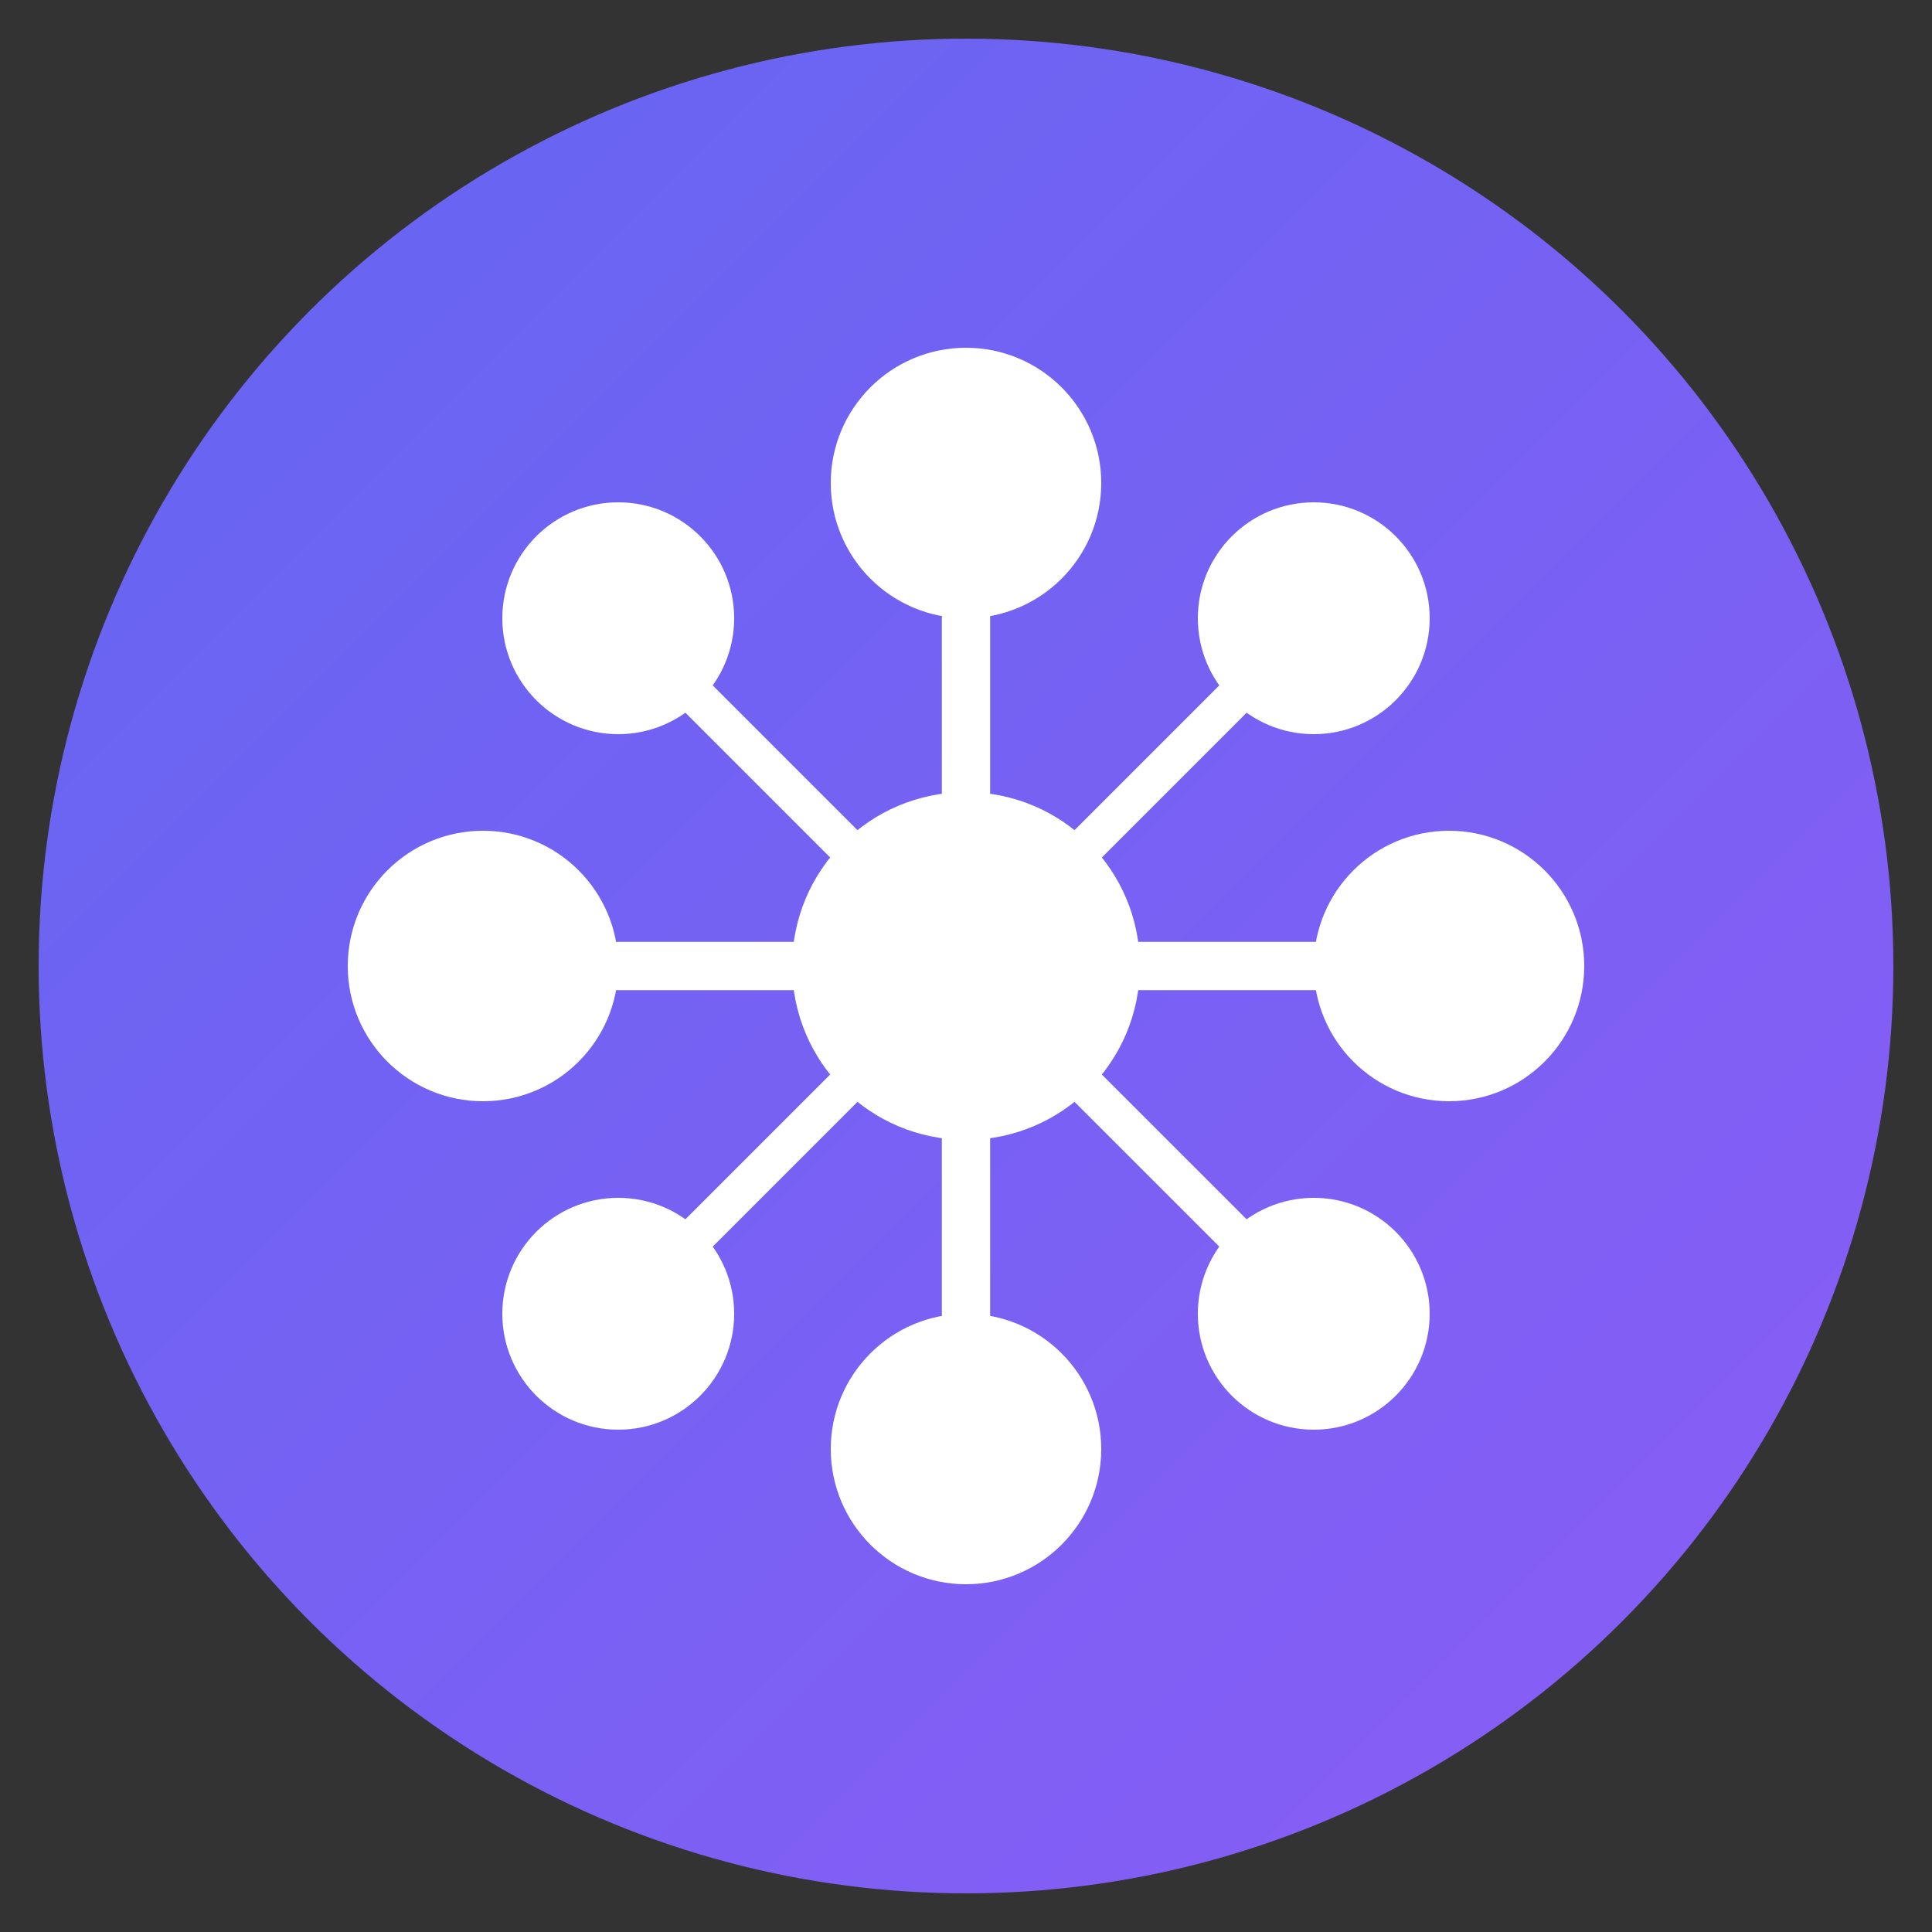
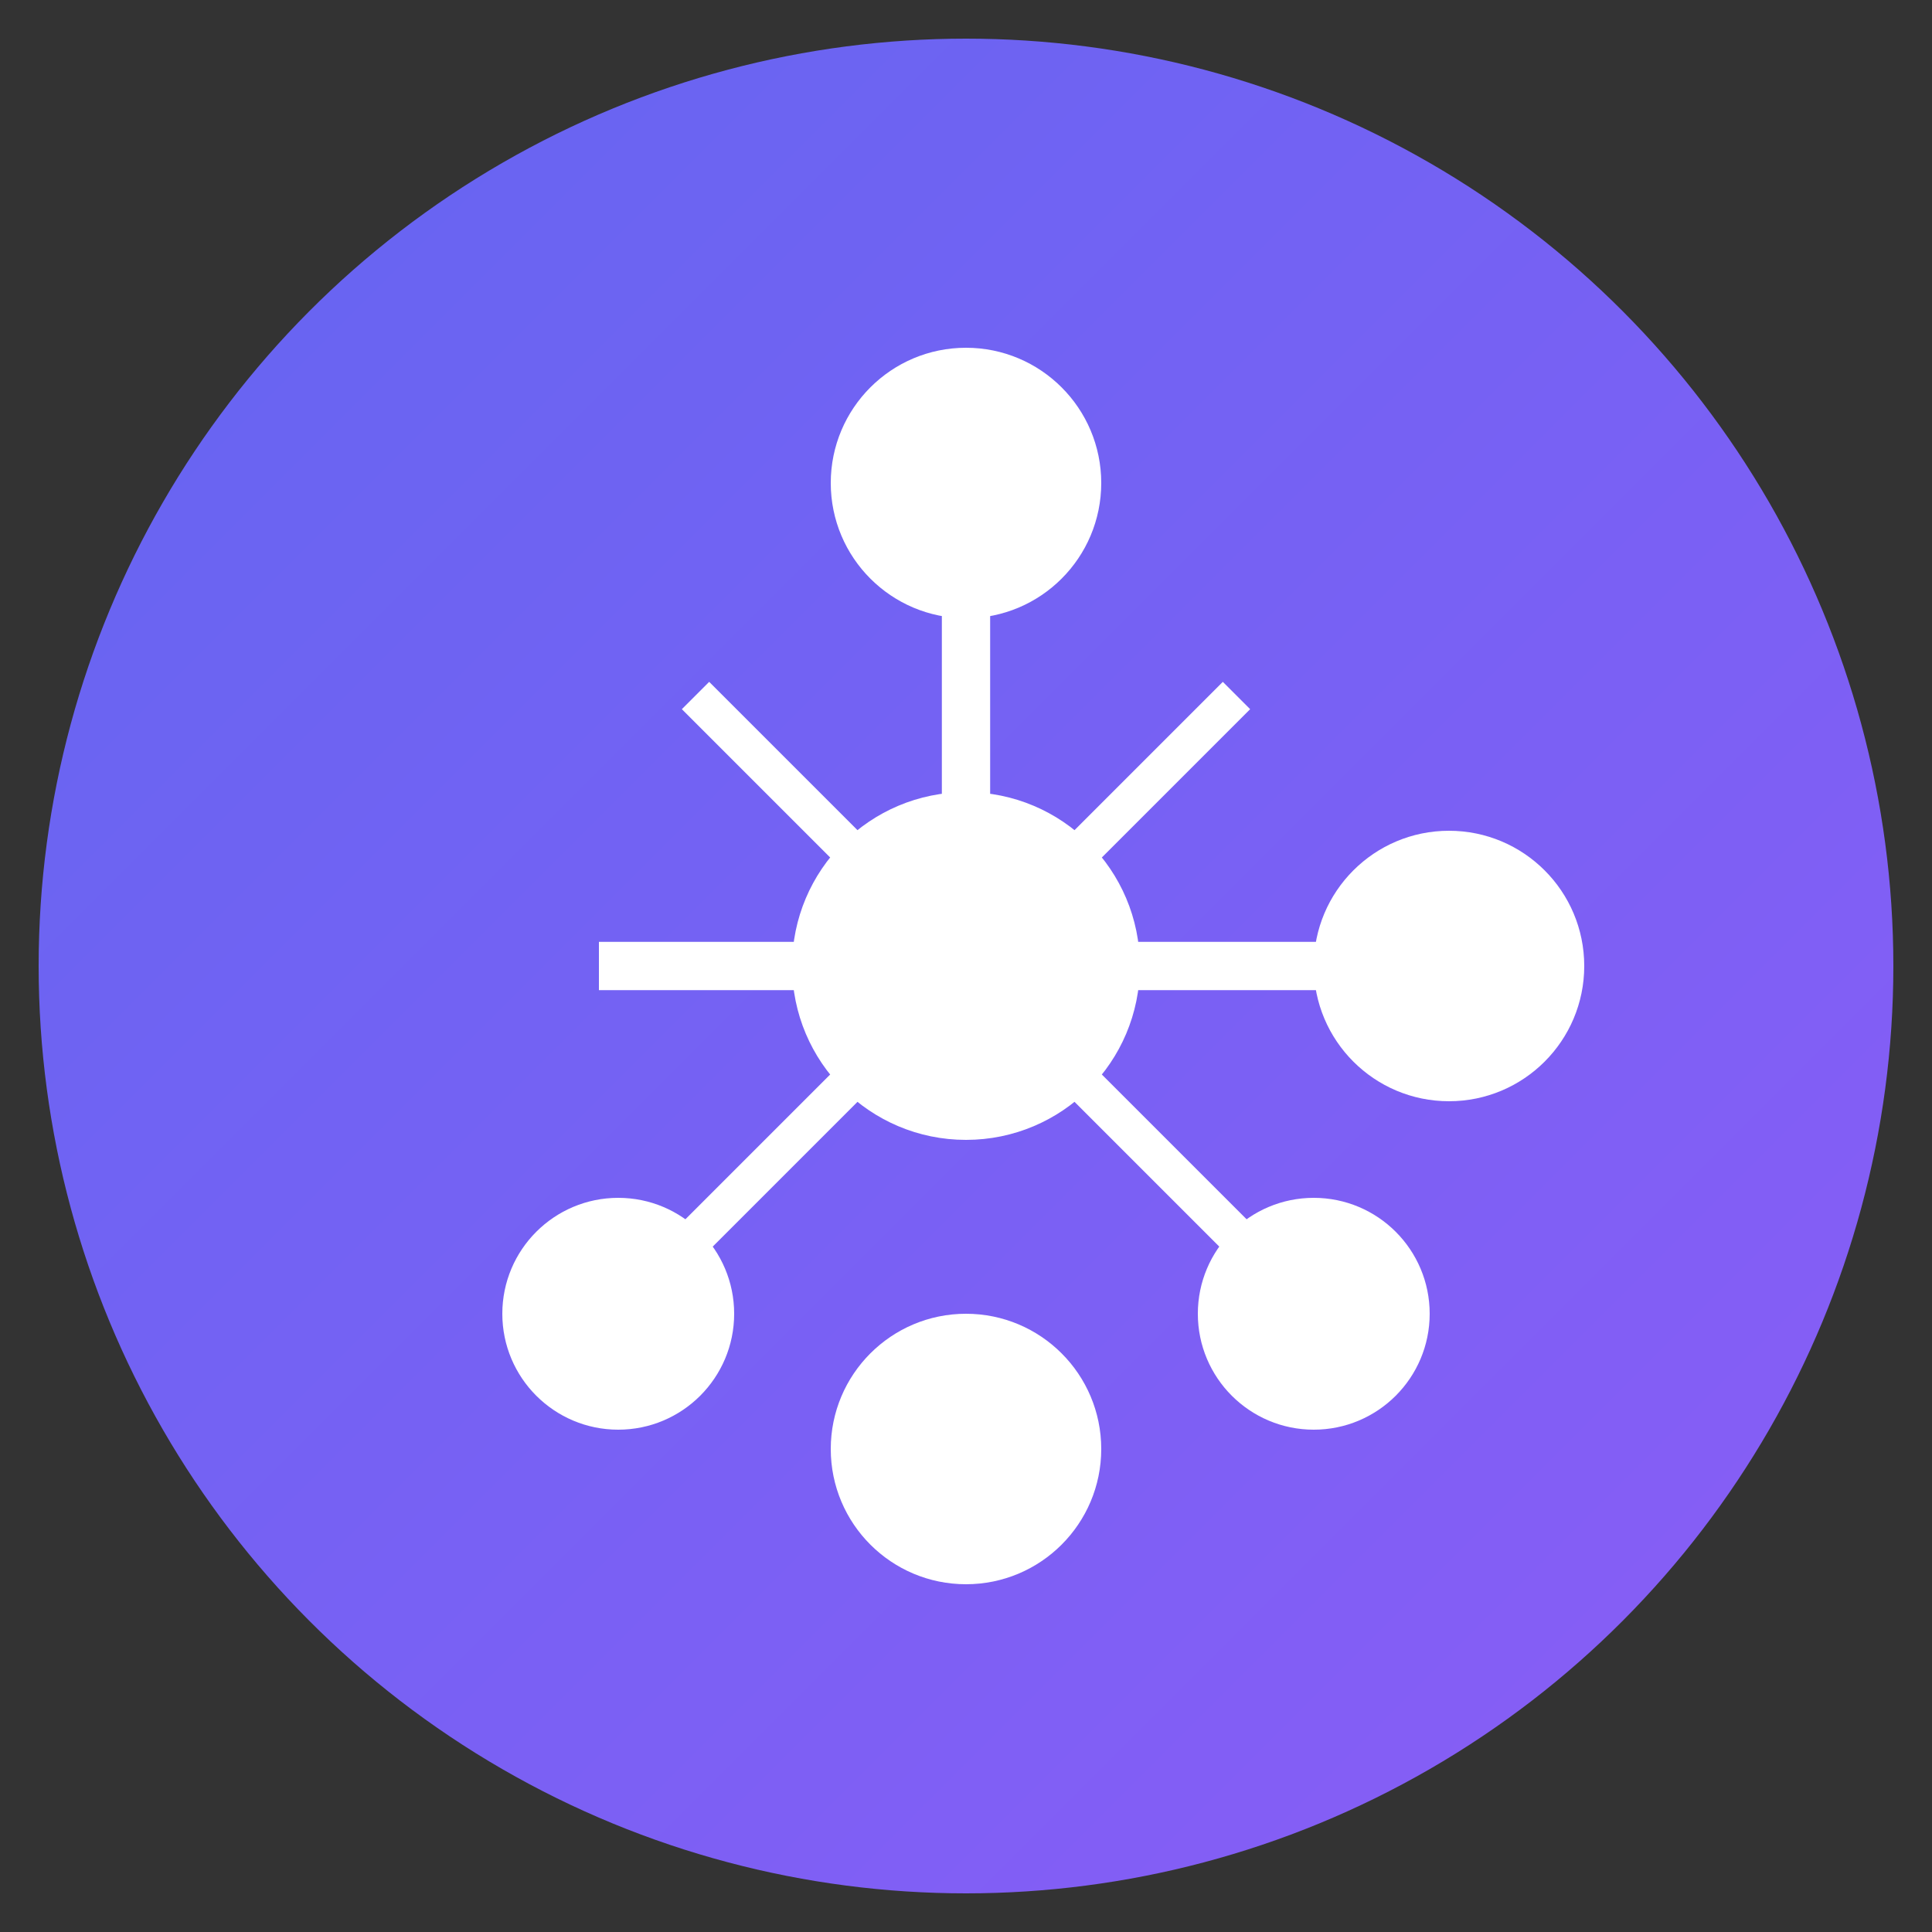
<svg xmlns="http://www.w3.org/2000/svg" viewBox="0 0 100 100">
  <rect x="0" y="0" width="100" height="100" fill="#333333" stroke="none" />
  <defs>
    <linearGradient id="grad1" x1="0%" y1="0%" x2="100%" y2="100%">
      <stop offset="0%" style="stop-color:#6366f1;stop-opacity:1" />
      <stop offset="100%" style="stop-color:#8b5cf6;stop-opacity:1" />
    </linearGradient>
  </defs>
  <circle cx="50" cy="50" r="48" fill="url(#grad1)" />
  <g fill="white" stroke="white" stroke-width="2">
    <circle cx="50" cy="50" r="8" fill="white" />
    <circle cx="50" cy="25" r="6" fill="white" />
    <line x1="50" y1="31" x2="50" y2="42" stroke="white" stroke-width="2.5" />
    <circle cx="50" cy="75" r="6" fill="white" />
-     <line x1="50" y1="58" x2="50" y2="69" stroke="white" stroke-width="2.5" />
-     <circle cx="25" cy="50" r="6" fill="white" />
    <line x1="31" y1="50" x2="42" y2="50" stroke="white" stroke-width="2.5" />
    <circle cx="75" cy="50" r="6" fill="white" />
    <line x1="58" y1="50" x2="69" y2="50" stroke="white" stroke-width="2.5" />
-     <circle cx="32" cy="32" r="5" fill="white" />
    <line x1="36" y1="36" x2="44" y2="44" stroke="white" stroke-width="2" />
-     <circle cx="68" cy="32" r="5" fill="white" />
    <line x1="64" y1="36" x2="56" y2="44" stroke="white" stroke-width="2" />
    <circle cx="32" cy="68" r="5" fill="white" />
    <line x1="36" y1="64" x2="44" y2="56" stroke="white" stroke-width="2" />
    <circle cx="68" cy="68" r="5" fill="white" />
    <line x1="64" y1="64" x2="56" y2="56" stroke="white" stroke-width="2" />
  </g>
</svg>